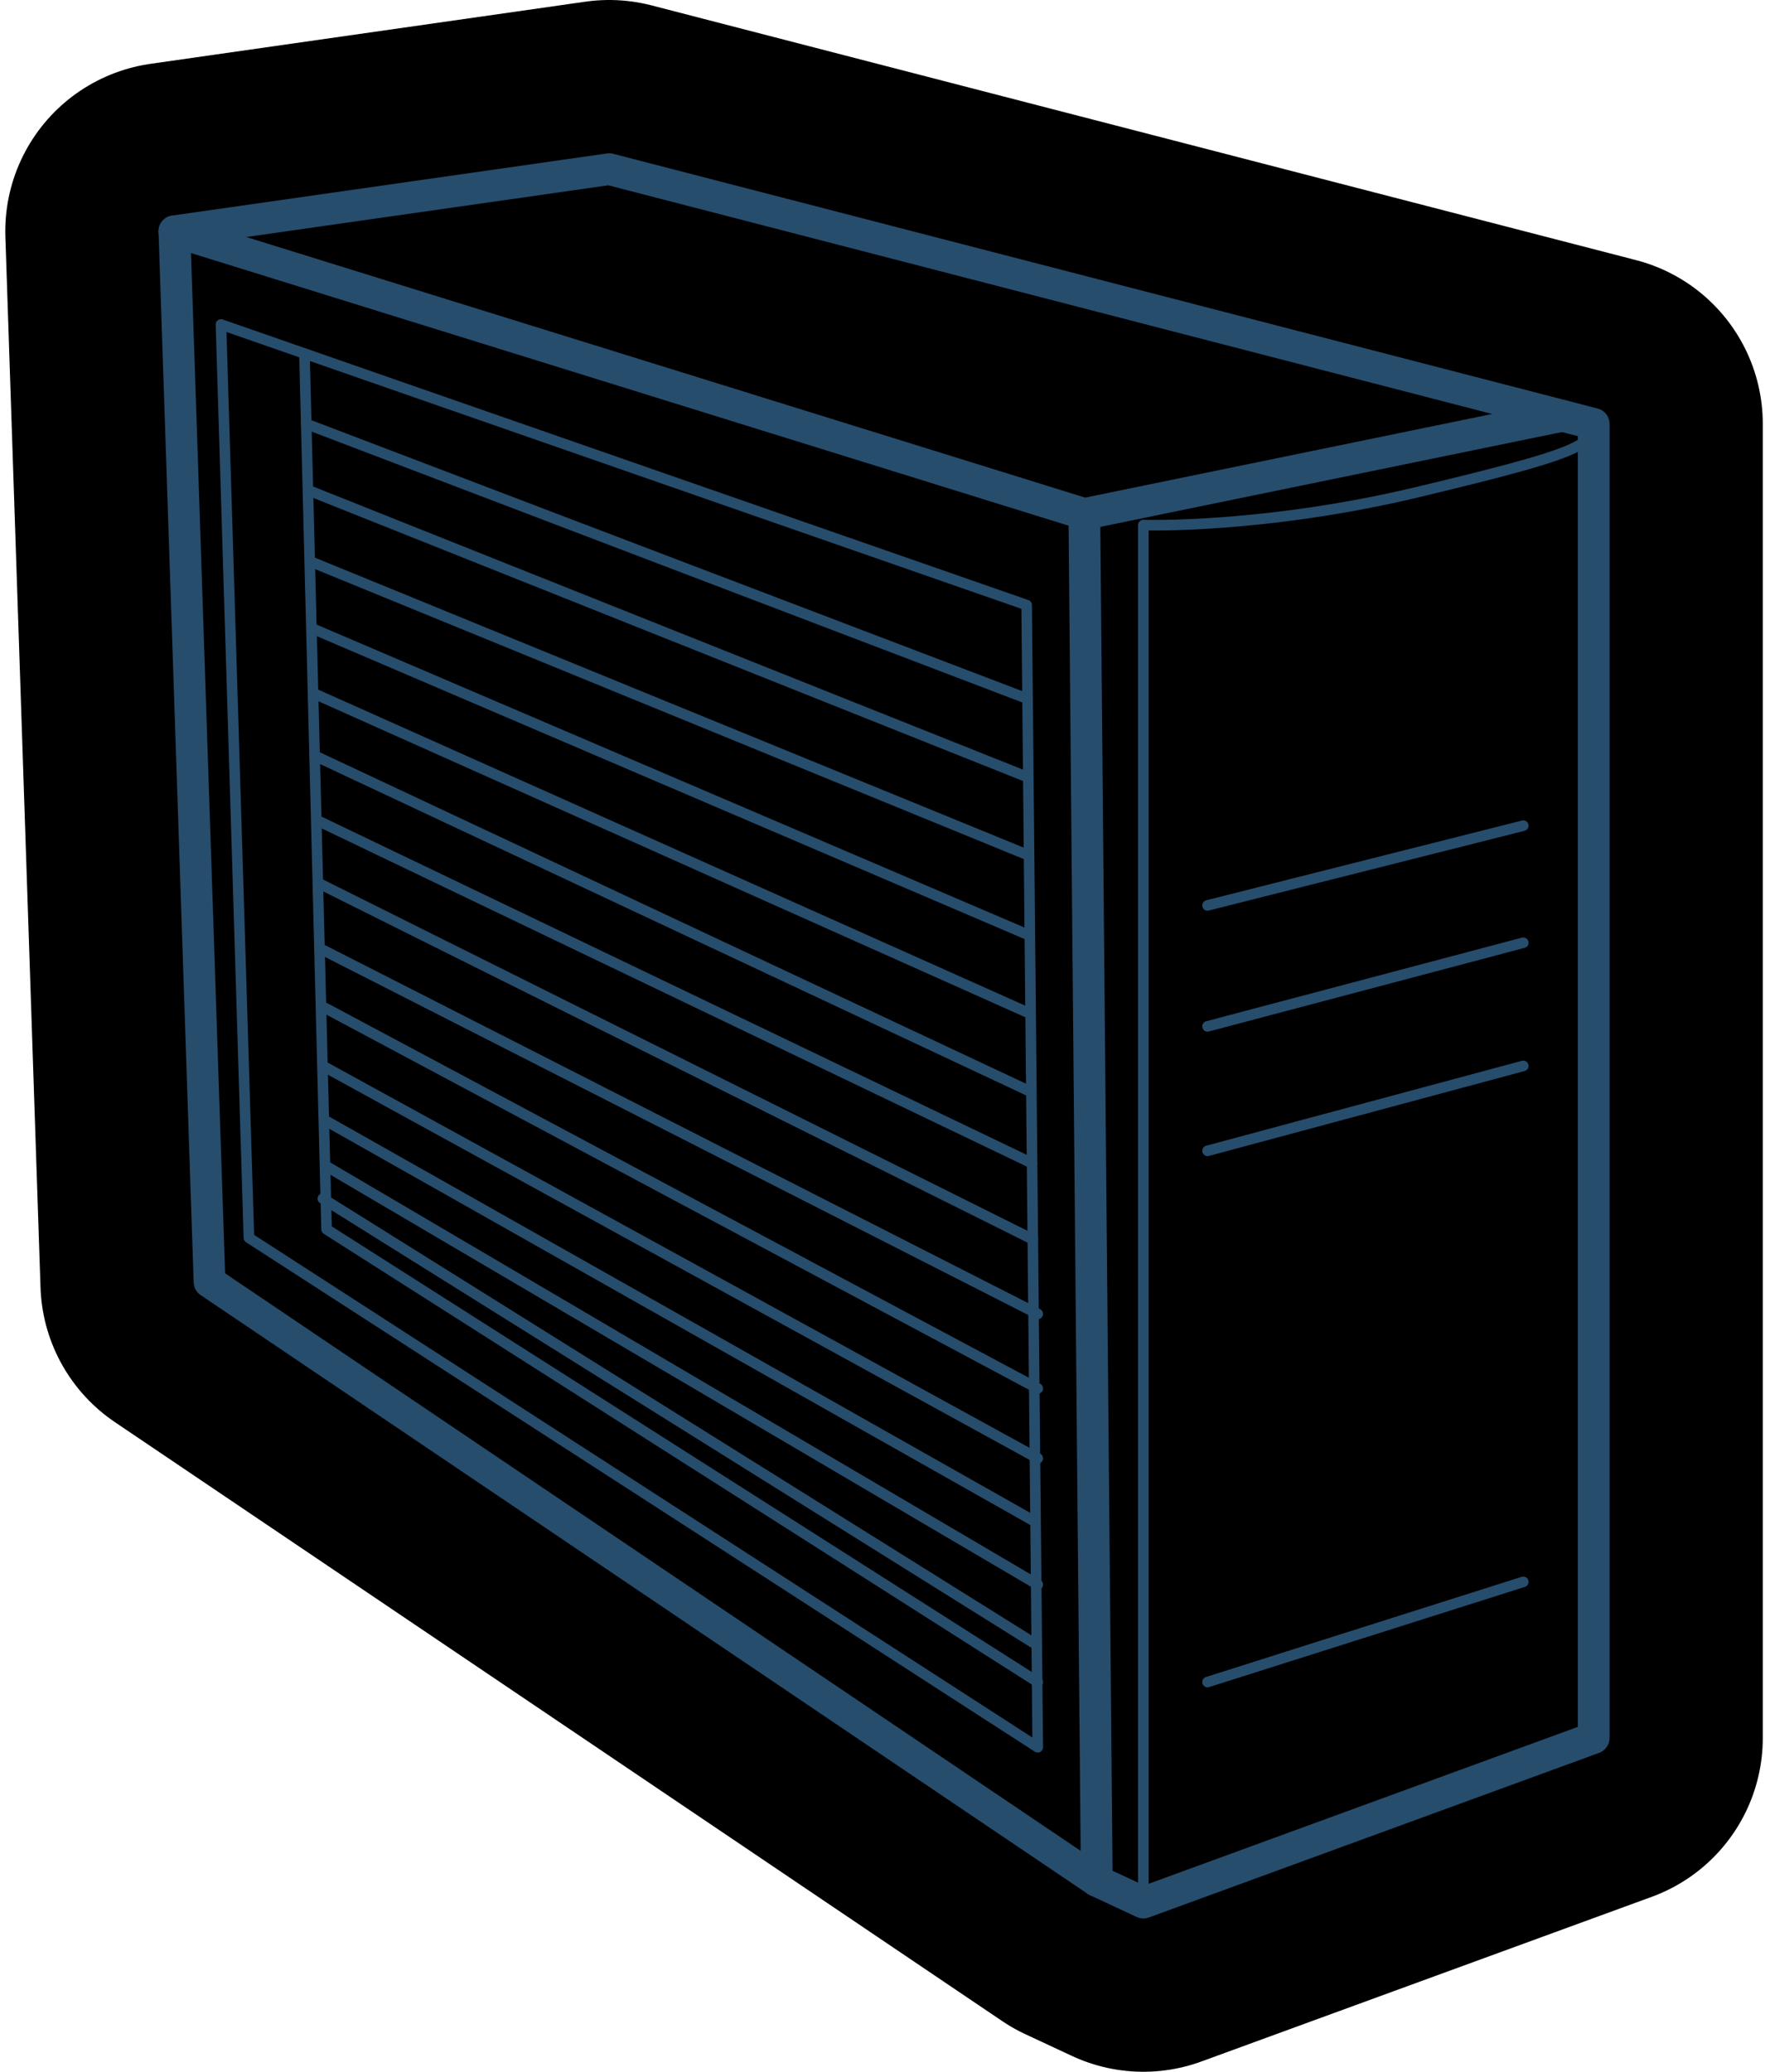
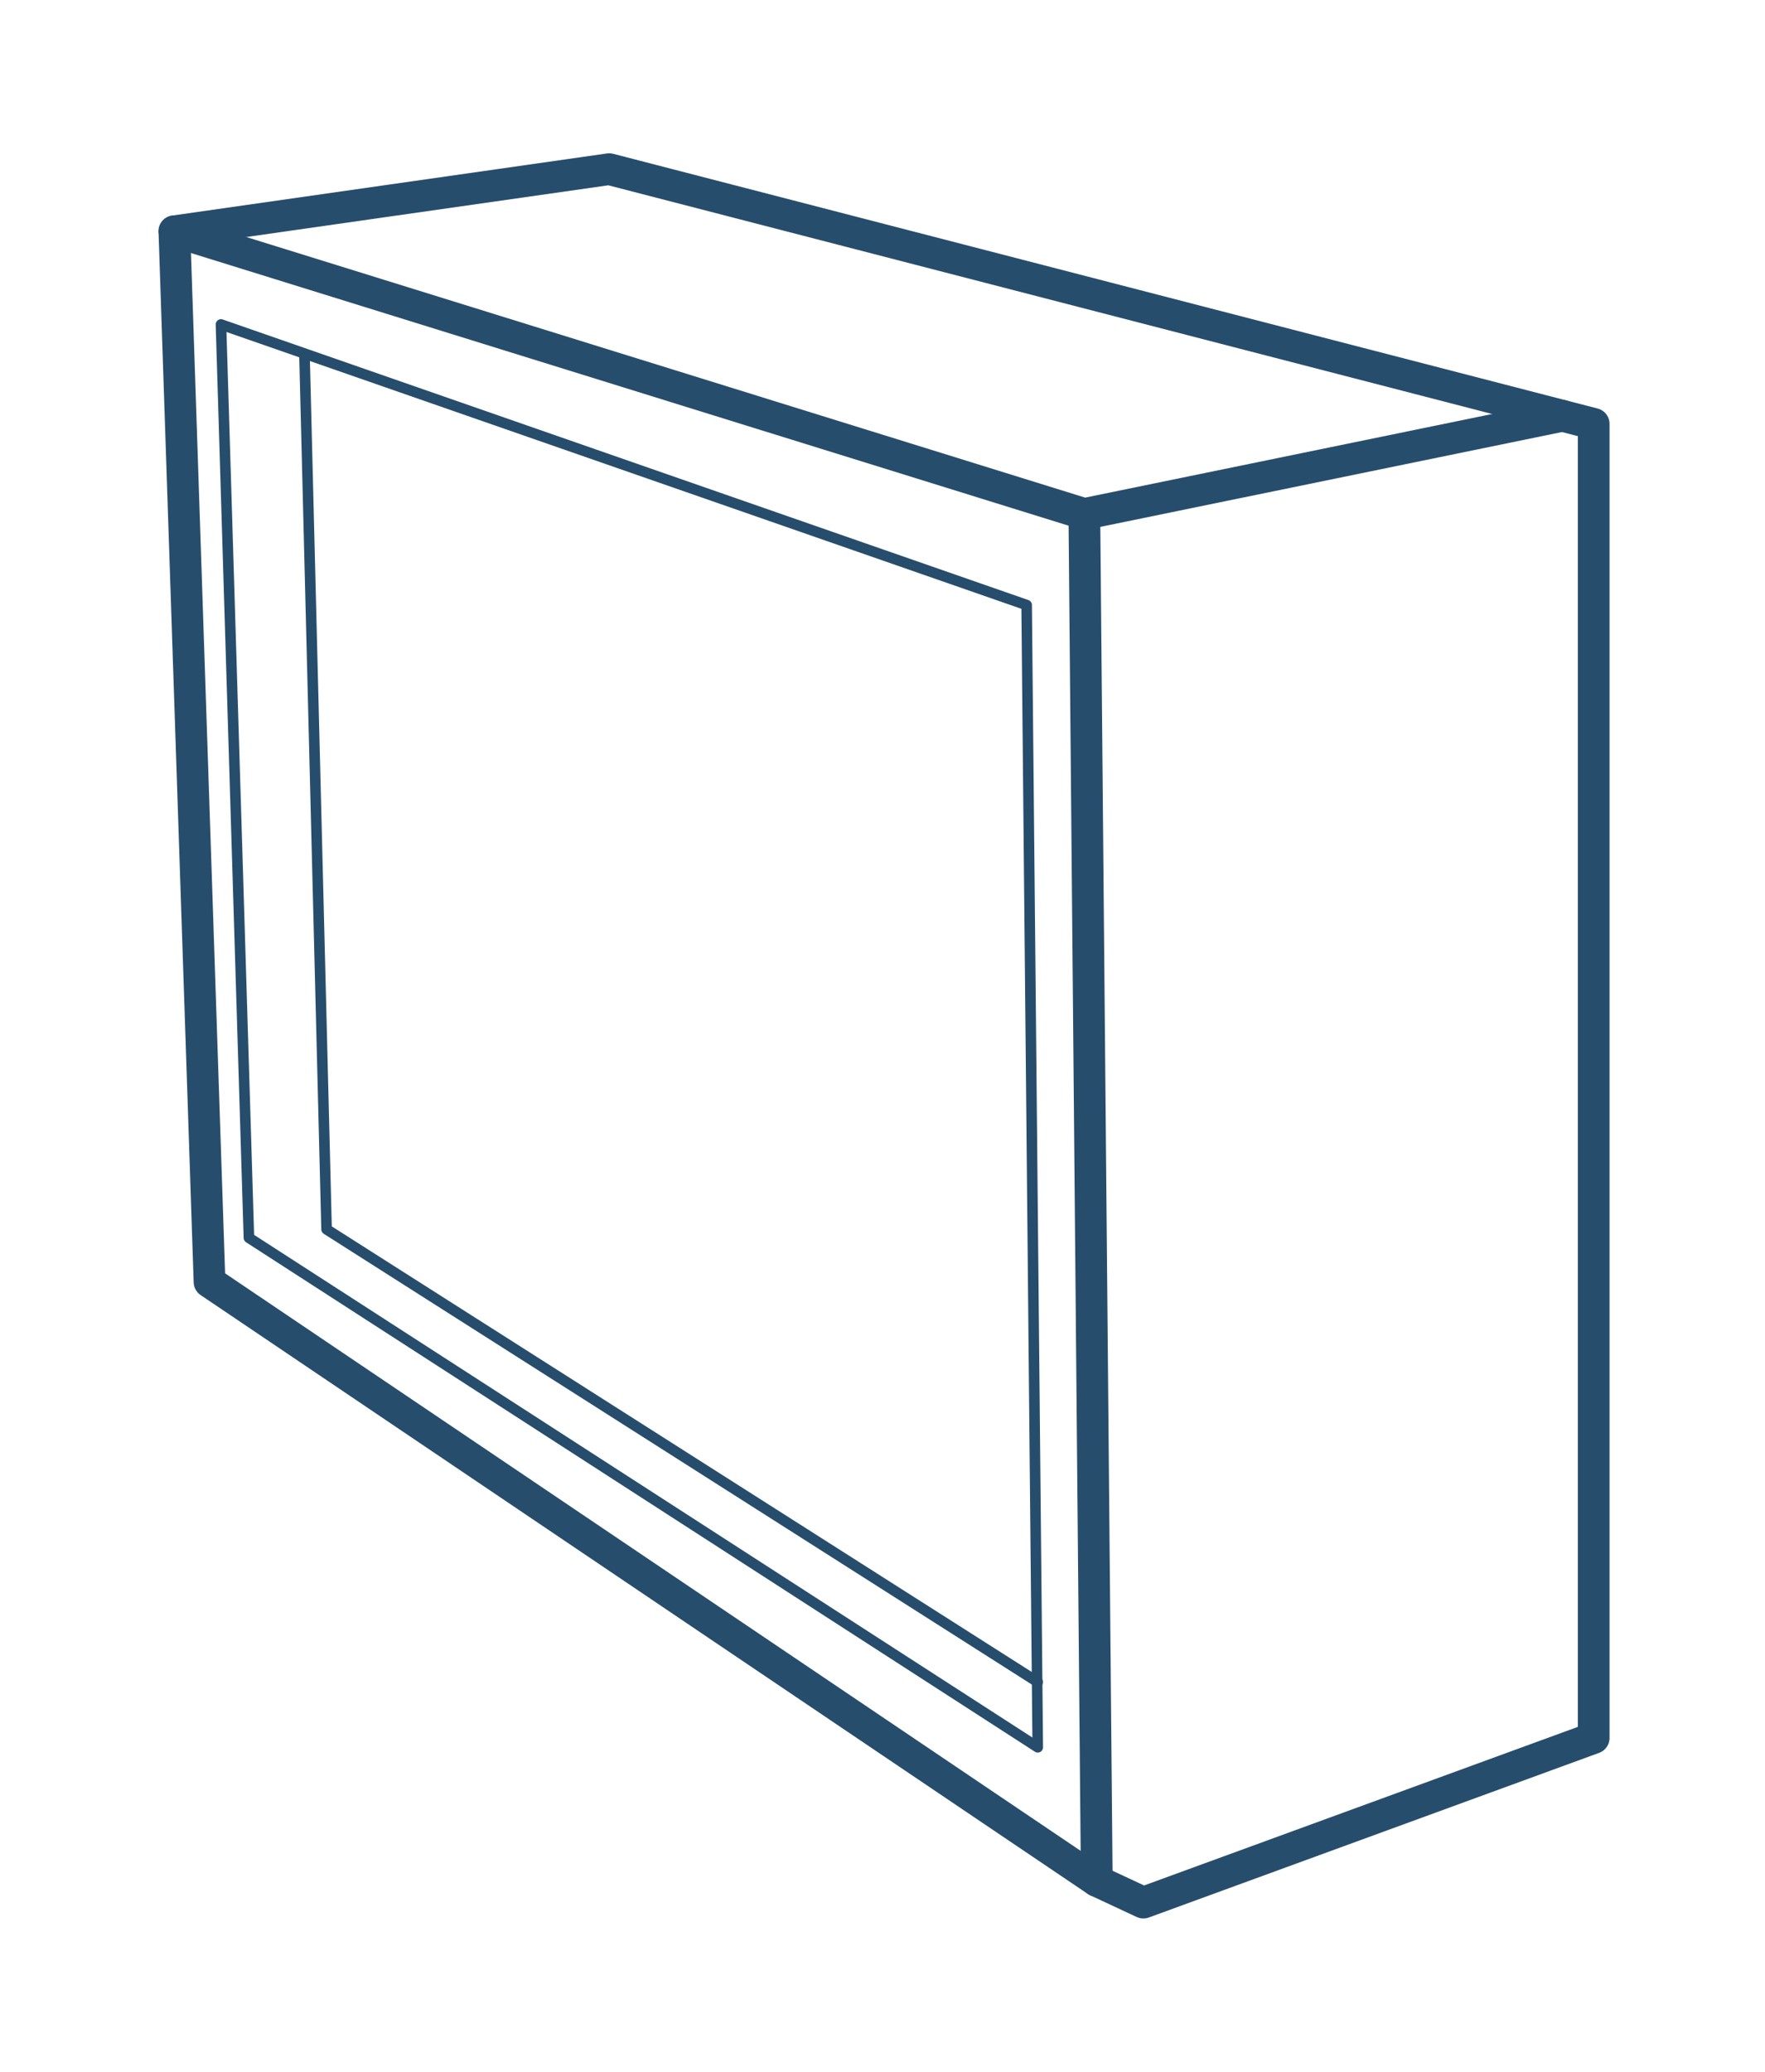
<svg xmlns="http://www.w3.org/2000/svg" viewBox="0 0 167 196">
  <g fill="none" fill-rule="evenodd" stroke-linejoin="round">
-     <path class="themed-background" stroke="#000" stroke-width="32" fill="#000" d="M57.64 16L16.5 21.877l3.324 99.383 83.95 56.652 4.408 2.057 42.608-15.574v-124.3z" />
    <g stroke="#274D6D" stroke-linecap="round">
-       <path d="M150.79 40.096c0 2.057-1.83 2.895-16.523 6.421-14.692 3.527-26.085 3.153-26.085 3.153v130.3M114.255 85.643l29.874-7.542M144.13 89.175l-29.875 7.91M114.255 108.857l29.874-8.032M114.255 159.106l29.874-9.477M28.978 40.096l68.246 26.003M29.241 46.401L97.224 73.51M29.334 53.097l67.89 27.77M29.505 59.429l67.72 28.975M29.65 65.572L97.224 95.77M97.224 103.127L29.775 71.48M29.96 77.574l67.692 32.458M30.1 83.52l67.622 33.713M98.19 124.284L30.247 89.701M30.407 95.155l67.784 36.182M98.19 137.948l-67.643-37.123M30.7 105.94l67.022 37.873M98.19 149.892l-67.378-39.615M97.722 155.36l-67.175-41.983" />
      <path stroke-width="3" d="M16.5 21.877l3.324 99.383 83.95 56.652 4.408 2.057 42.608-15.574v-124.3L57.64 16z" />
      <path stroke-width="3" d="M16.5 21.877l86.098 26.74 45.224-9.289M102.599 48.617l1.175 129.295" />
      <path d="M98.19 165.276l-74.638-48.191-2.644-86.393 76.23 26.54z" />
      <path d="M98.19 159.106L30.9 116.283l-2.092-82.797" />
    </g>
  </g>
</svg>